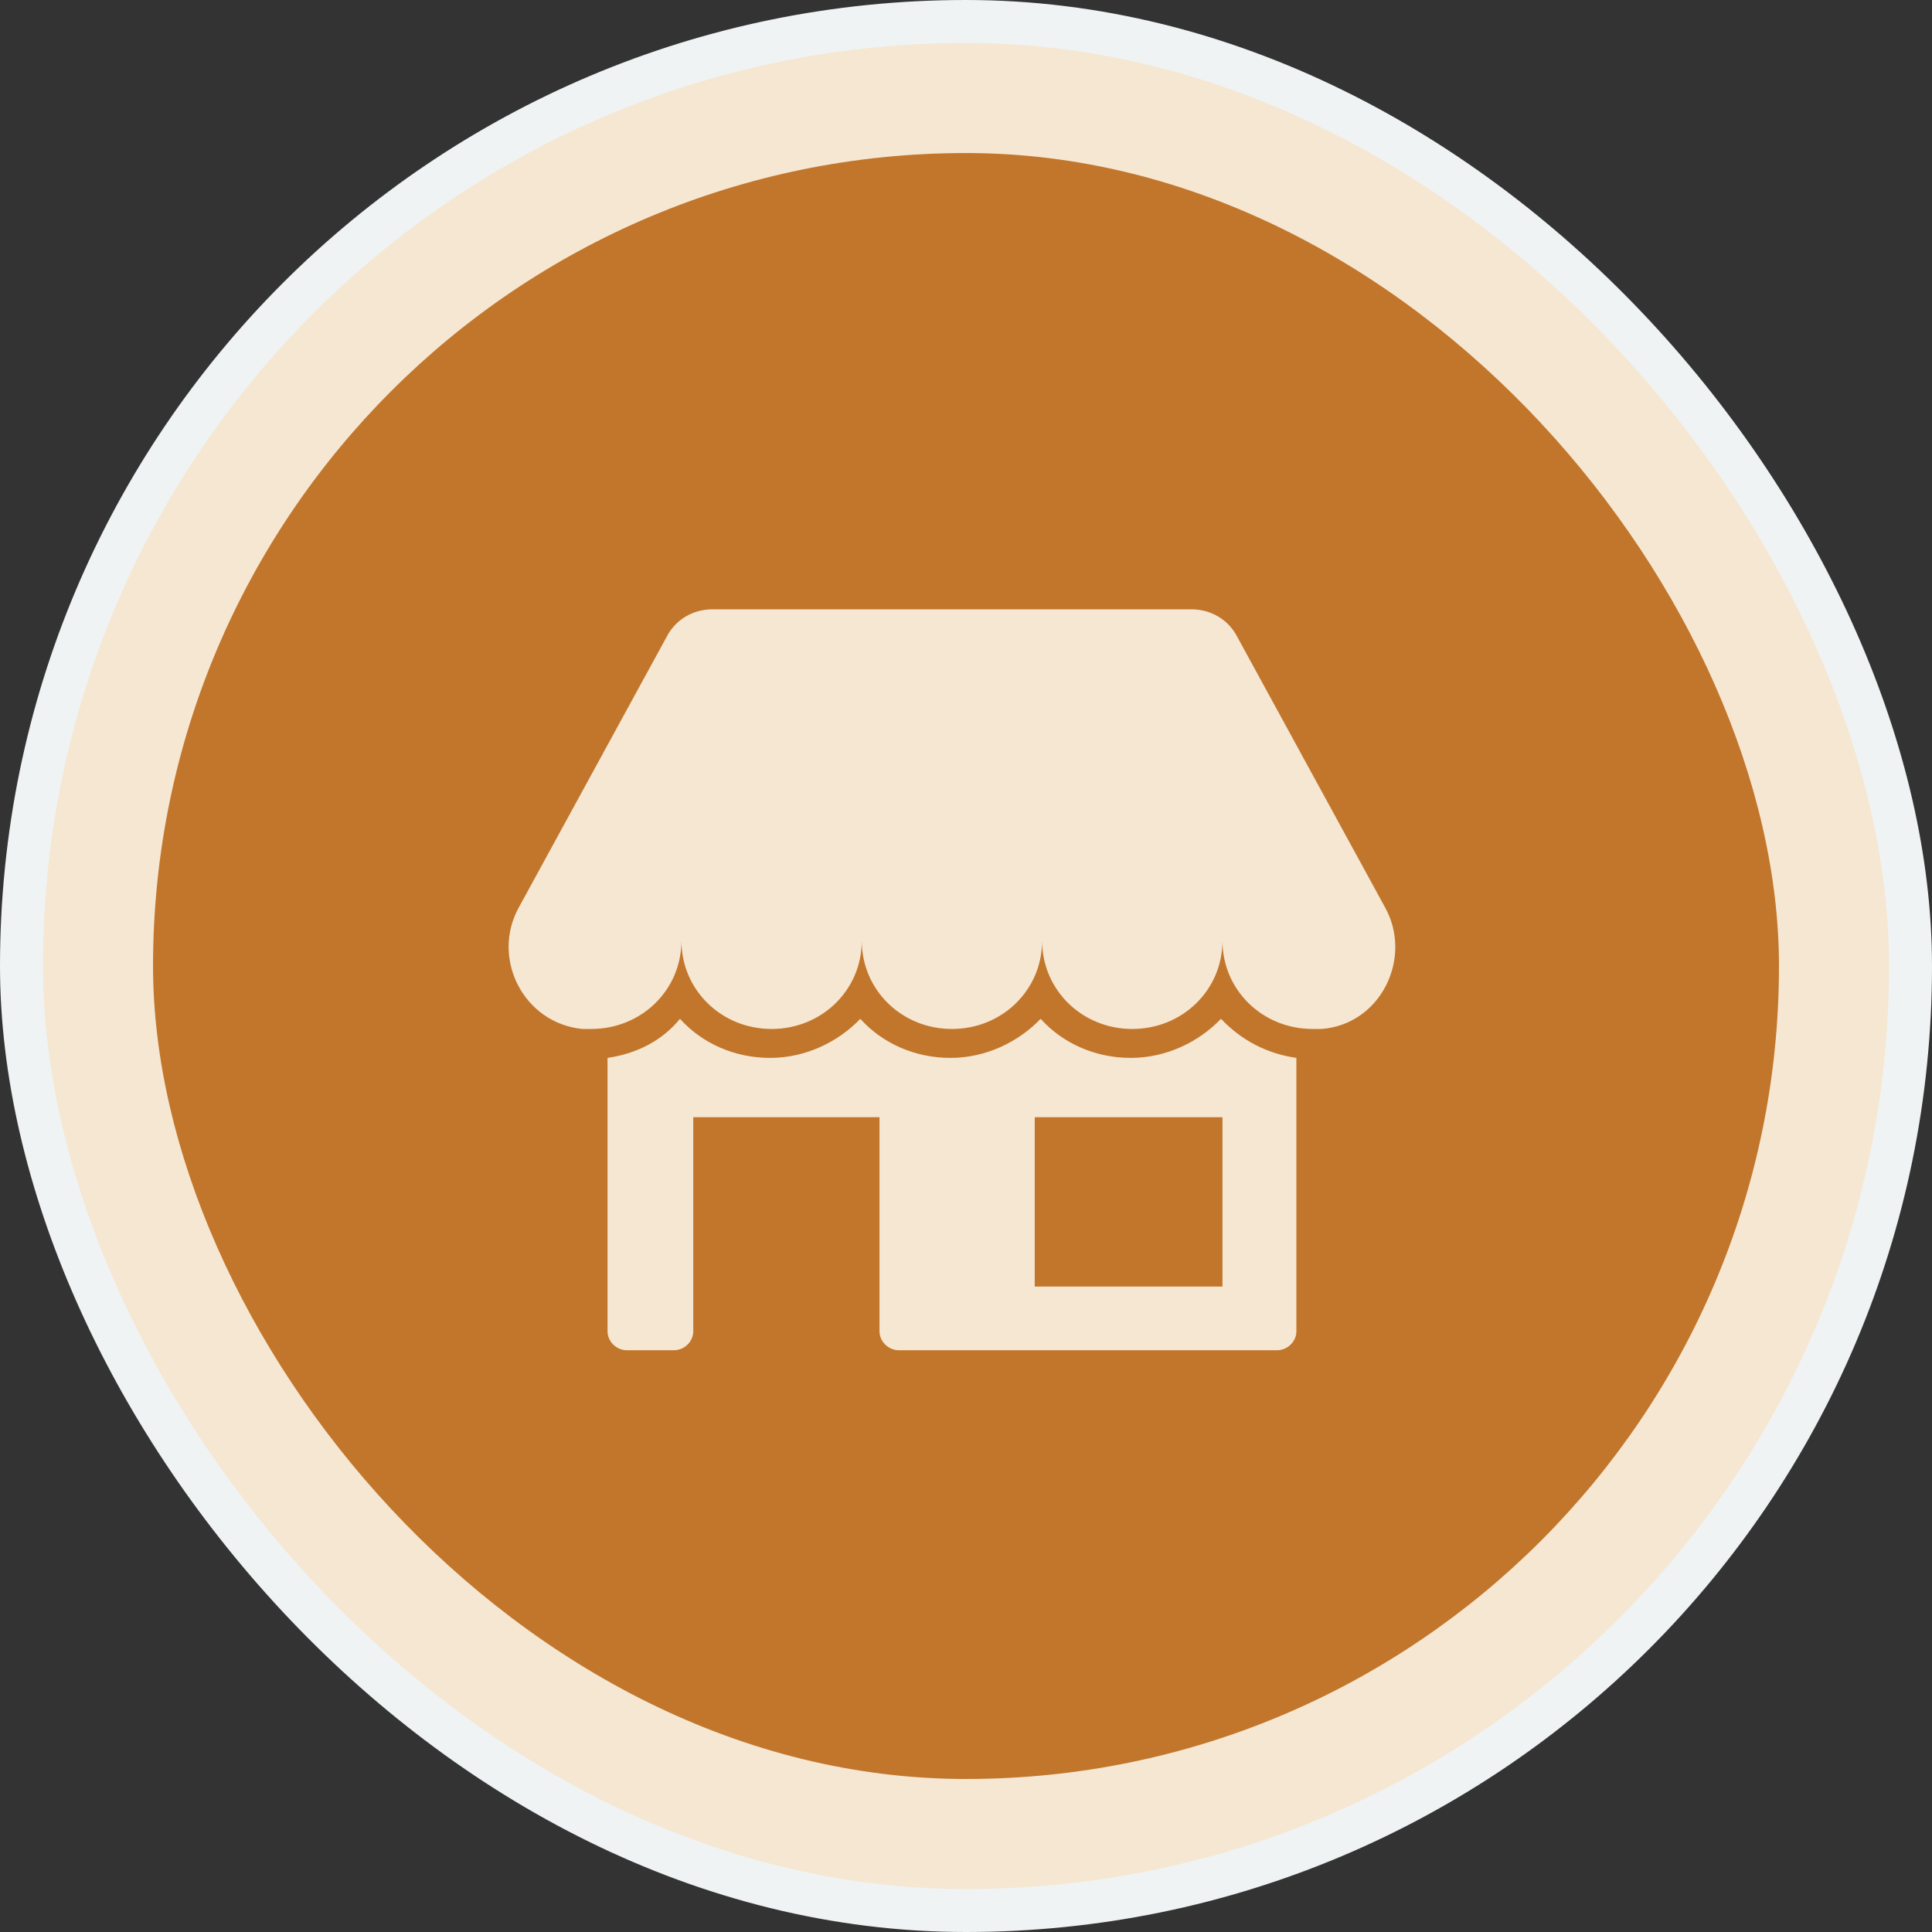
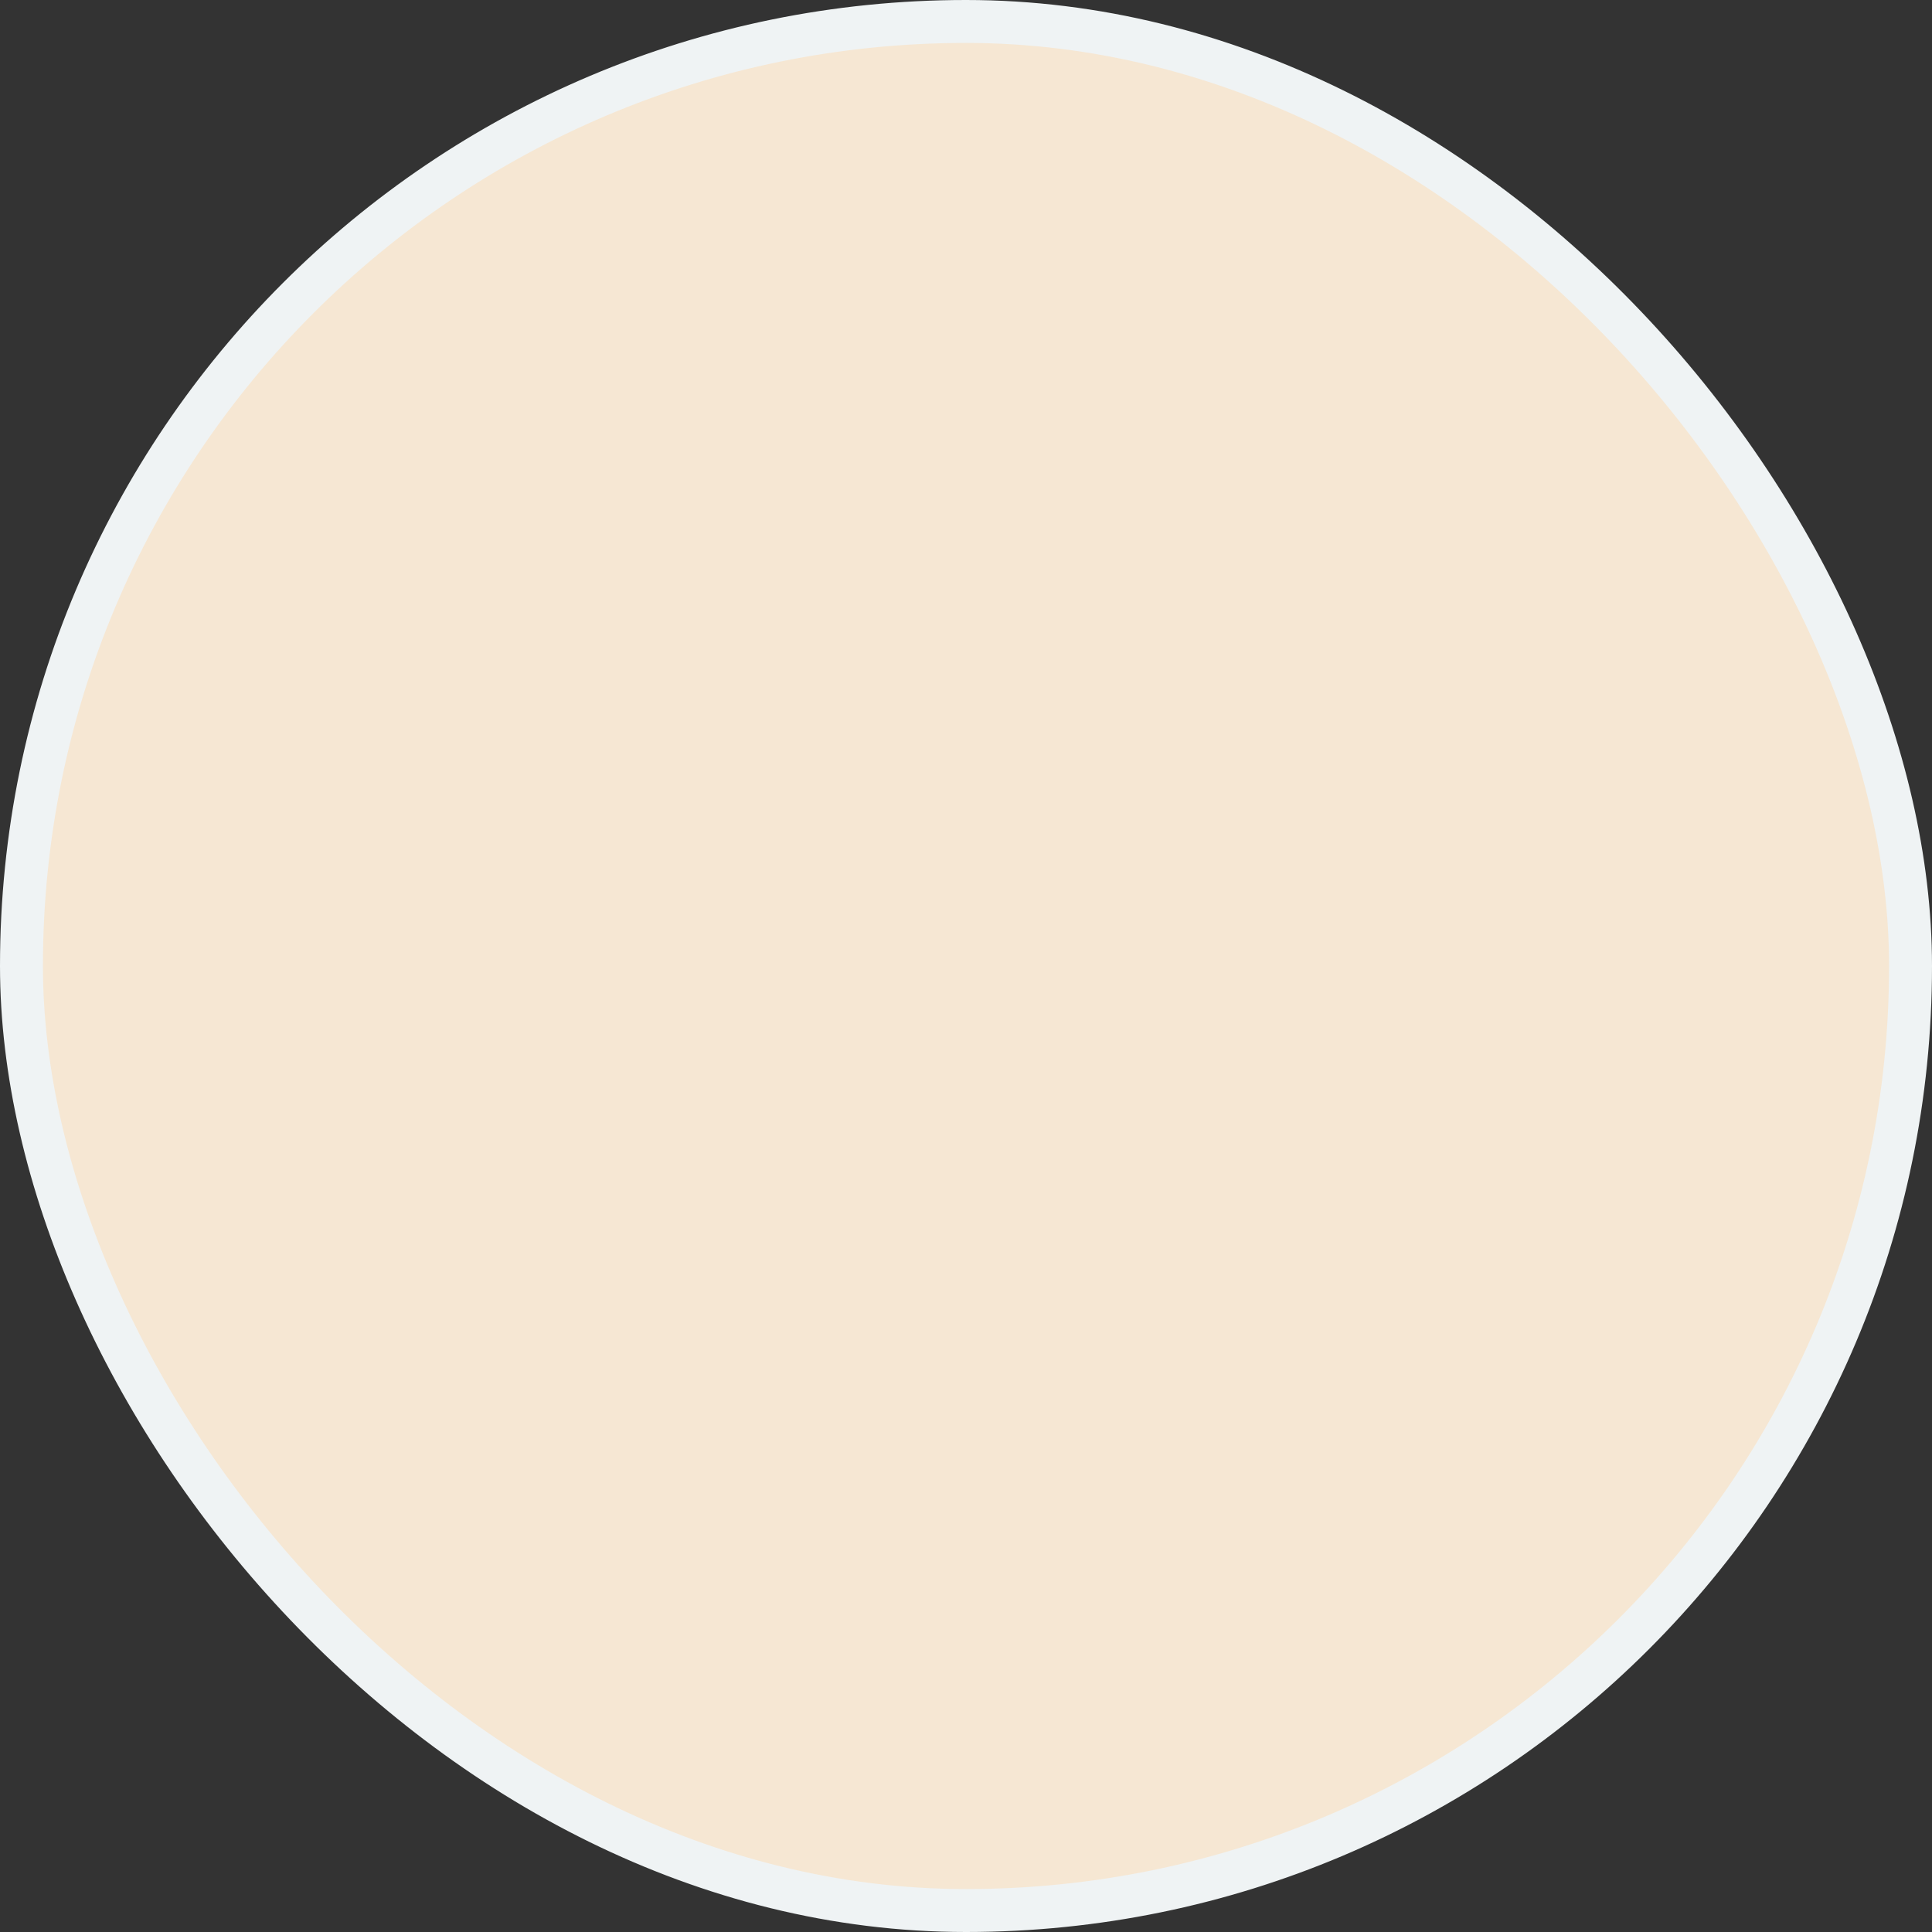
<svg xmlns="http://www.w3.org/2000/svg" width="90" height="90" viewBox="0 0 90 90" fill="none">
  <rect x="0" y="0" width="90" height="90" fill="#333333" stroke="none" />
  <rect x="1" y="1" width="88" height="88" rx="44" fill="#F6E7D3" stroke="#EFF3F4" stroke-width="2" />
-   <rect x="7.129" y="7.129" width="75.743" height="75.743" rx="37.871" fill="#C2762B" />
-   <path d="M64.521 42.27C65.83 44.63 64.315 47.73 61.56 47.933C61.423 47.933 61.285 47.933 61.147 47.933C58.806 47.933 56.947 46.113 56.947 43.821C56.947 46.113 55.088 47.933 52.746 47.933C50.405 47.933 48.546 46.113 48.546 43.821C48.546 46.113 46.687 47.933 44.346 47.933C42.004 47.933 40.145 46.113 40.145 43.821C40.145 46.113 38.286 47.933 35.945 47.933C33.604 47.933 31.744 46.113 31.744 43.821C31.744 46.113 29.885 47.933 27.544 47.933C27.406 47.933 27.269 47.933 27.131 47.933C24.377 47.663 22.862 44.63 24.17 42.27L31.056 29.665C31.469 28.856 32.295 28.384 33.191 28.384H40.145H48.546H55.501C56.396 28.384 57.222 28.856 57.635 29.665L64.521 42.27ZM60.39 49.281V62.021C60.39 62.493 59.977 62.898 59.495 62.898H41.867C41.385 62.898 40.971 62.493 40.971 62.021V52.045H32.295V62.021C32.295 62.493 31.882 62.898 31.4 62.898H29.197C28.715 62.898 28.302 62.493 28.302 62.021V49.281C29.679 49.079 30.849 48.472 31.676 47.461C32.709 48.607 34.223 49.281 35.876 49.281C37.529 49.281 39.044 48.539 40.076 47.461C41.109 48.607 42.624 49.281 44.277 49.281C45.929 49.281 47.444 48.539 48.477 47.461C49.51 48.607 51.025 49.281 52.678 49.281C54.33 49.281 55.845 48.539 56.878 47.461C57.842 48.472 59.013 49.079 60.39 49.281ZM56.947 52.045H48.202V59.932H56.947V52.045Z" fill="#F6E7D3" />
</svg>